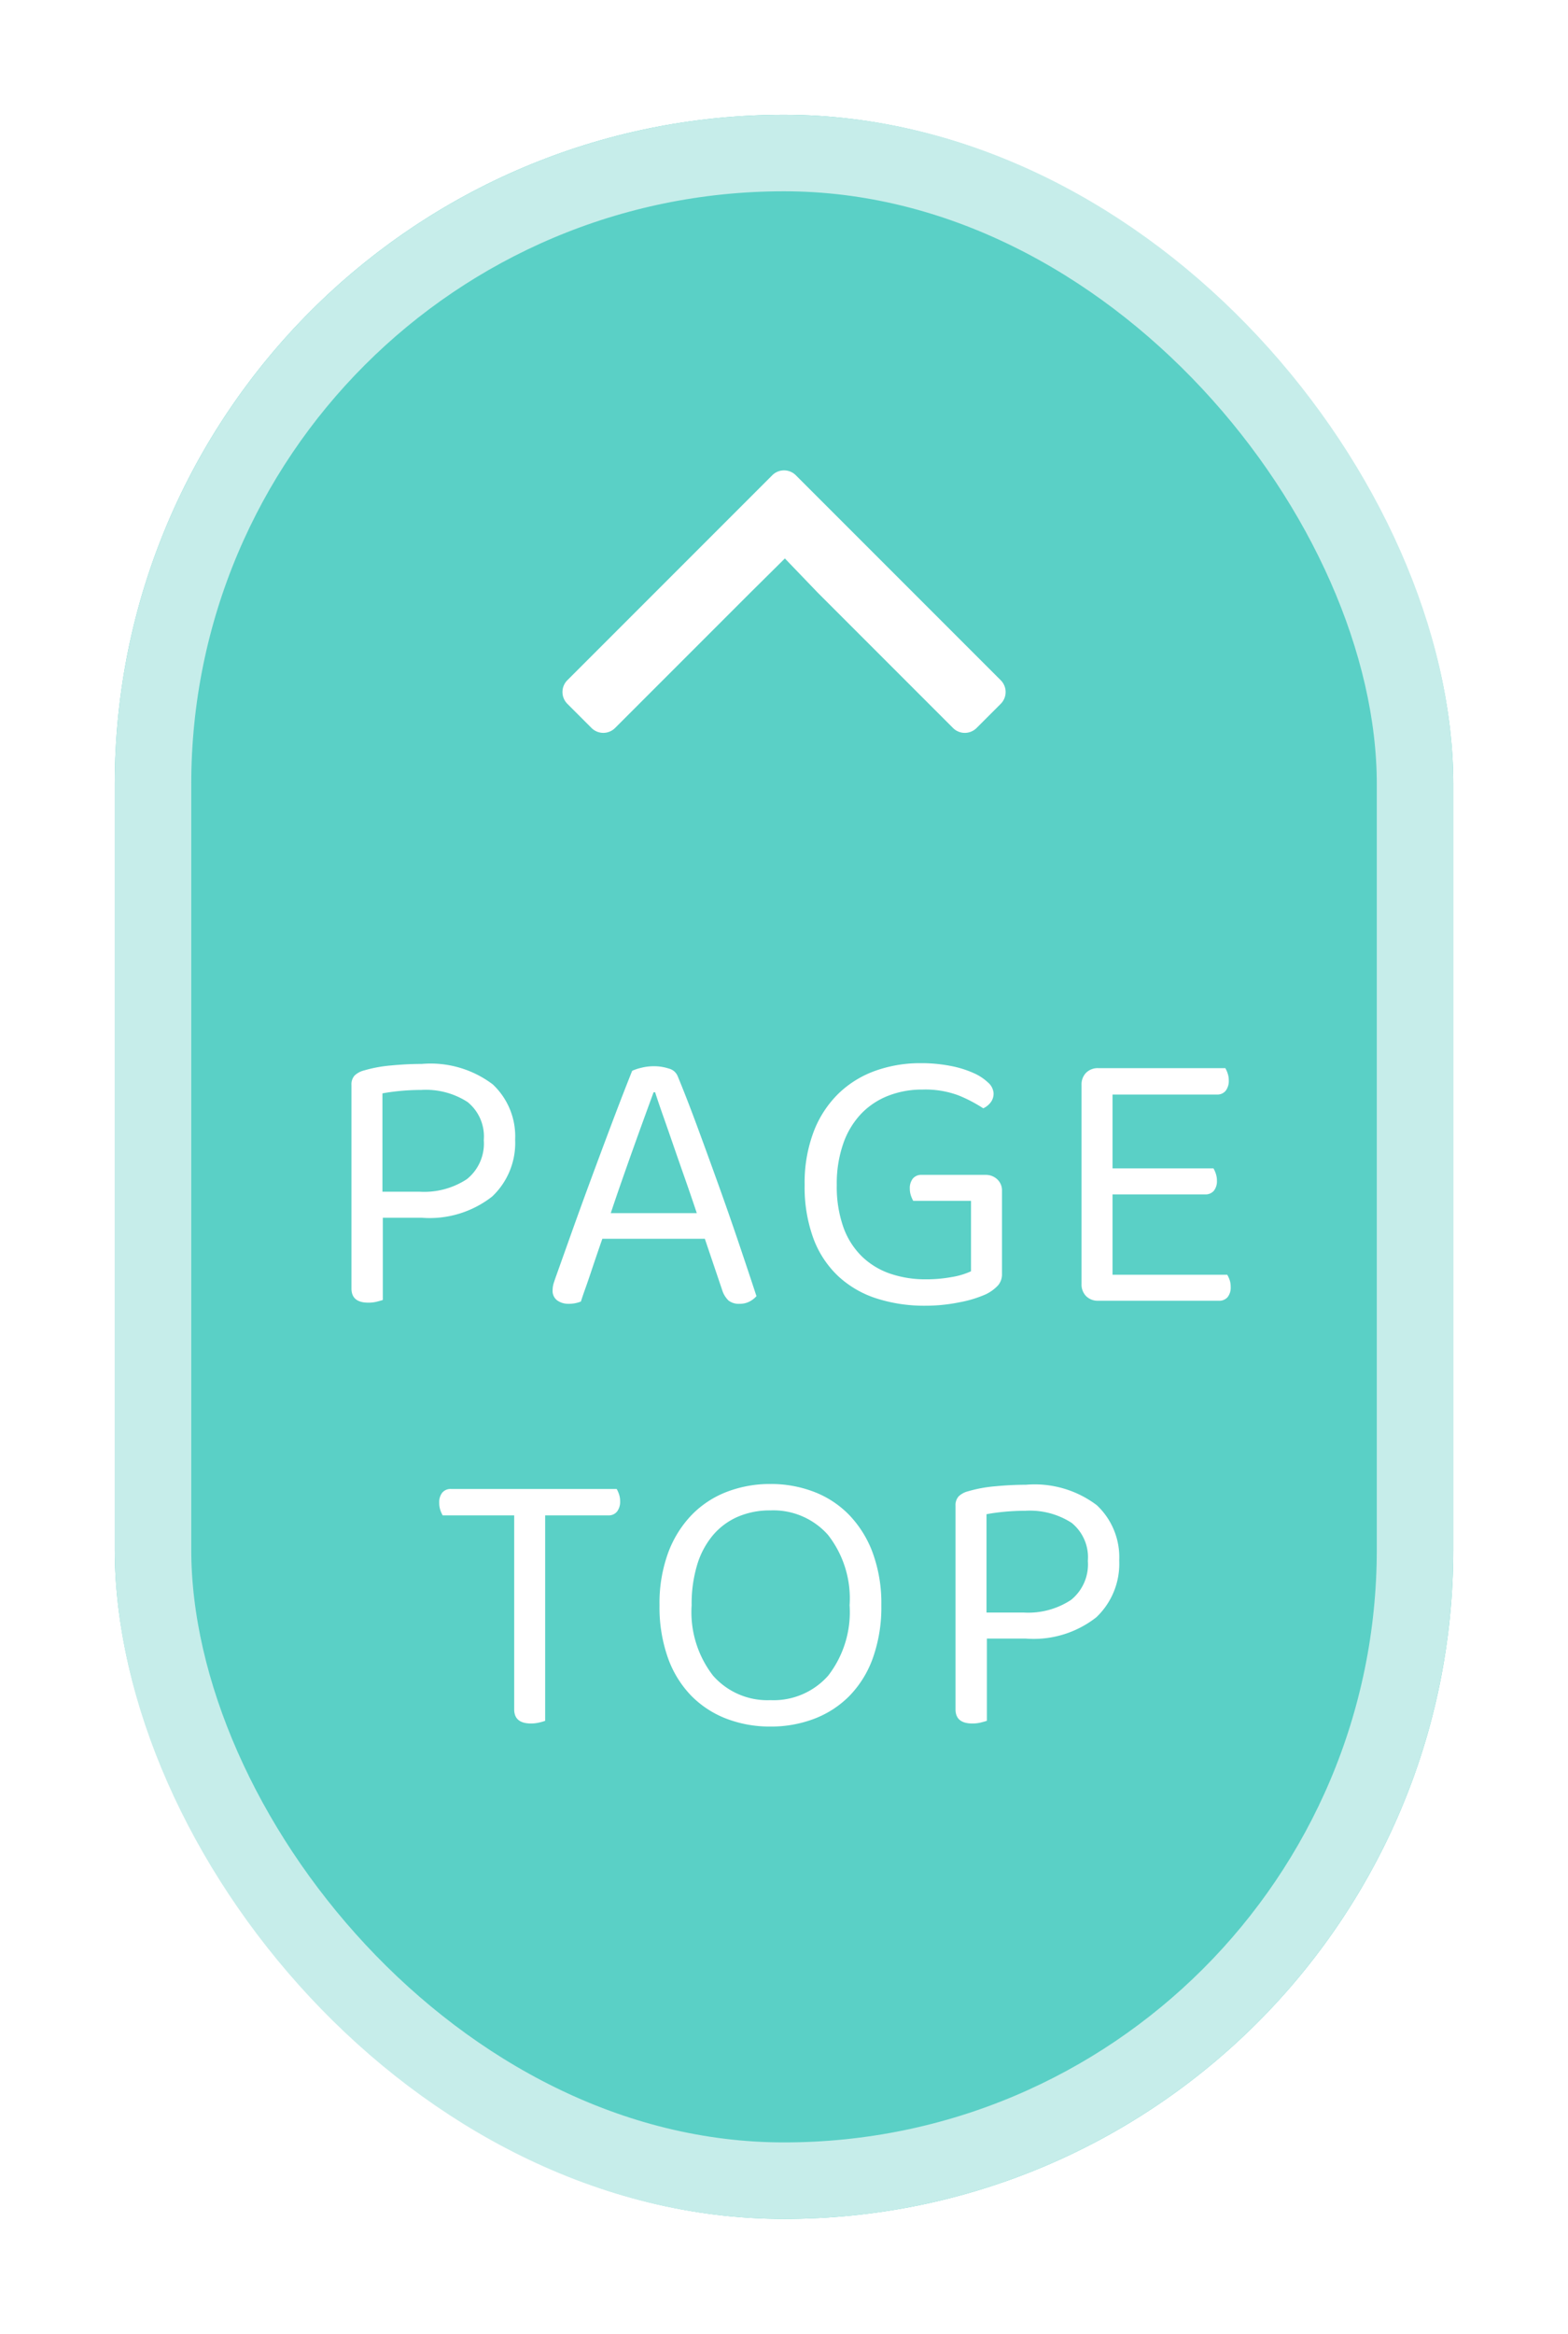
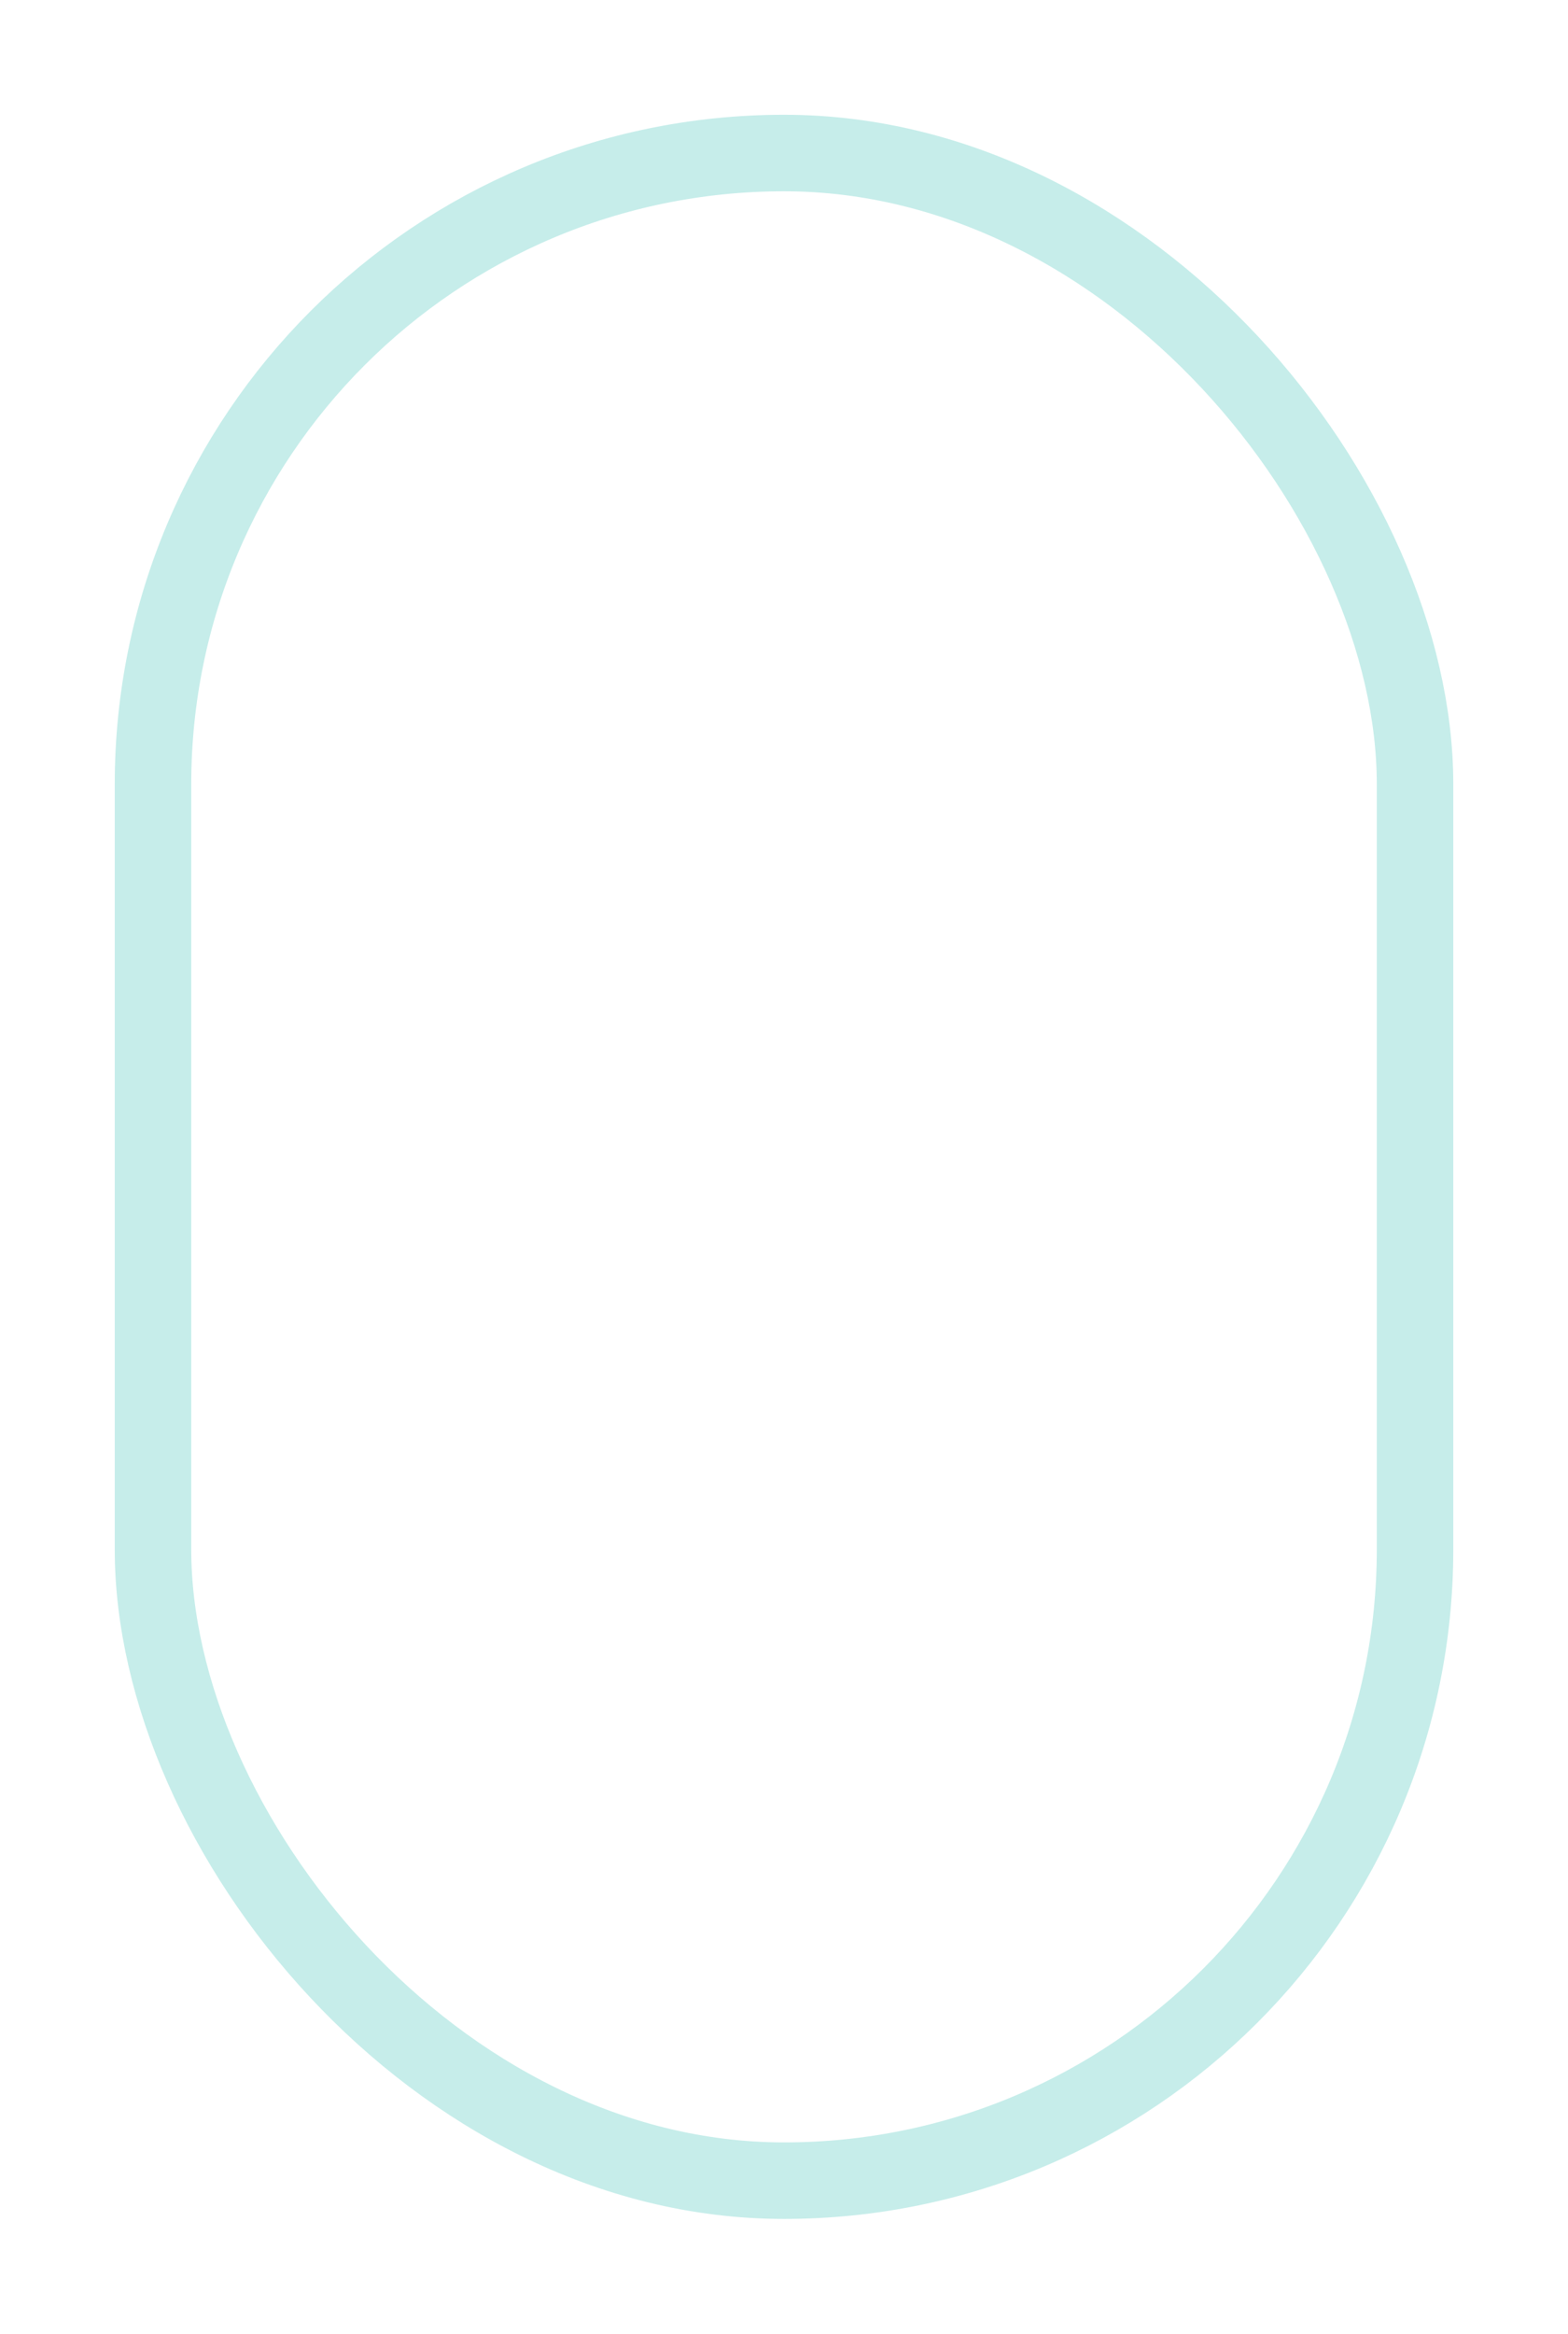
<svg xmlns="http://www.w3.org/2000/svg" width="82" height="122" viewBox="0 0 82 122">
  <defs>
    <filter id="長方形_105" x="0" y="0" width="82" height="122" filterUnits="userSpaceOnUse">
      <feOffset dy="4" input="SourceAlpha" />
      <feGaussianBlur stdDeviation="2" result="blur" />
      <feFlood flood-color="#3f5452" flood-opacity="0.149" />
      <feComposite operator="in" in2="blur" />
      <feComposite in="SourceGraphic" />
    </filter>
  </defs>
  <g id="グループ_760" data-name="グループ 760" transform="translate(-1386 -4283)">
    <g id="グループ_718" data-name="グループ 718" transform="translate(167.381 -111.62)">
      <g id="グループ_737" data-name="グループ 737" transform="translate(1224.62 4396.62)">
        <g id="グループ_67" data-name="グループ 67" transform="translate(0 0)">
          <g transform="matrix(1, 0, 0, 1, -6, -2)" filter="url(#長方形_105)">
            <g id="長方形_105-2" data-name="長方形 105" transform="translate(6 2)" fill="#5ad0c6" stroke="#c6edea" stroke-miterlimit="10" stroke-width="4">
-               <rect width="70" height="110" rx="35" stroke="none" />
              <rect x="2" y="2" width="66" height="106" rx="33" fill="none" />
            </g>
          </g>
        </g>
      </g>
      <g id="グループ_738" data-name="グループ 738" transform="translate(1245.578 4428.702) rotate(-45)">
-         <line id="線_7" data-name="線 7" y1="10.261" x2="10.261" transform="translate(9.597 0)" fill="#fff" />
-         <path id="パス_50" data-name="パス 50" d="M0,.871V2.659a.871.871,0,0,0,.871.871h10l2.546.012-.05,2.485v10a.871.871,0,0,0,.871.871h1.788a.871.871,0,0,0,.871-.871V.871A.871.871,0,0,0,16.024,0H.871A.871.871,0,0,0,0,.871Z" transform="translate(0 2.963)" fill="#fff" />
-       </g>
+         </g>
    </g>
-     <path id="パス_272" data-name="パス 272" d="M-20.98-4.34v4.3q-.12.04-.32.09a1.813,1.813,0,0,1-.44.05q-.88,0-.88-.74V-11.28a.689.689,0,0,1,.16-.49,1.1,1.1,0,0,1,.5-.27,7.127,7.127,0,0,1,1.41-.26q.83-.08,1.61-.08a5.385,5.385,0,0,1,3.71,1.07,3.724,3.724,0,0,1,1.17,2.89,3.851,3.851,0,0,1-1.2,2.97,5.3,5.3,0,0,1-3.7,1.11Zm1.92-1.36a4.064,4.064,0,0,0,2.48-.66A2.384,2.384,0,0,0-15.7-8.4a2.313,2.313,0,0,0-.85-1.99,4.027,4.027,0,0,0-2.43-.63q-.54,0-1.07.05t-.95.13V-5.7ZM-4.14-3.24H-9.5q-.14.4-.3.87t-.31.92q-.15.45-.29.84t-.22.65a1.667,1.667,0,0,1-.66.12.99.99,0,0,1-.57-.17.617.617,0,0,1-.25-.55,1.225,1.225,0,0,1,.06-.37q.06-.19.14-.41.3-.84.77-2.16t1.02-2.81q.55-1.49,1.12-3t1.05-2.71a2.48,2.48,0,0,1,.48-.16,2.711,2.711,0,0,1,.66-.08,2.48,2.48,0,0,1,.77.12.675.675,0,0,1,.47.4q.48,1.16,1.03,2.65t1.11,3.05q.56,1.56,1.07,3.07t.91,2.73a1.253,1.253,0,0,1-.38.29,1.1,1.1,0,0,1-.5.11A.873.873,0,0,1-2.9-.01a1.3,1.3,0,0,1-.34-.57ZM-6.82-10.9q-.22.6-.5,1.37T-7.9-7.92q-.3.84-.6,1.7t-.56,1.64h4.5q-.3-.9-.62-1.81t-.61-1.75q-.29-.84-.54-1.55t-.41-1.21ZM11.4-1.4a.878.878,0,0,1-.21.6,2.169,2.169,0,0,1-.63.46A6.124,6.124,0,0,1,9.18.08,8.86,8.86,0,0,1,7.4.26,8.188,8.188,0,0,1,4.84-.12a5.338,5.338,0,0,1-2-1.16,5.194,5.194,0,0,1-1.3-1.97,7.782,7.782,0,0,1-.46-2.81,7.508,7.508,0,0,1,.48-2.8,5.541,5.541,0,0,1,1.31-1.99A5.367,5.367,0,0,1,4.8-12.03a6.951,6.951,0,0,1,2.34-.39,8.021,8.021,0,0,1,1.55.14,5.421,5.421,0,0,1,1.21.37,2.678,2.678,0,0,1,.78.51.807.807,0,0,1,.28.56.745.745,0,0,1-.16.48,1.027,1.027,0,0,1-.38.3,7.611,7.611,0,0,0-1.28-.67,4.963,4.963,0,0,0-1.9-.31,4.854,4.854,0,0,0-1.78.32,3.948,3.948,0,0,0-1.42.94A4.319,4.319,0,0,0,3.1-8.22a6.332,6.332,0,0,0-.34,2.16,6.341,6.341,0,0,0,.35,2.23A4.036,4.036,0,0,0,4.09-2.3a3.981,3.981,0,0,0,1.48.89,5.7,5.7,0,0,0,1.85.29,7.375,7.375,0,0,0,1.36-.12,3.912,3.912,0,0,0,1-.3V-5.22H6.76a1.521,1.521,0,0,1-.12-.27,1.1,1.1,0,0,1-.06-.37.8.8,0,0,1,.16-.53.568.568,0,0,1,.46-.19h3.34a.868.868,0,0,1,.61.23.789.789,0,0,1,.25.61ZM16.44,0a.865.865,0,0,1-.64-.24.865.865,0,0,1-.24-.64v-10.4a.865.865,0,0,1,.24-.64.865.865,0,0,1,.64-.24h6.64a1.521,1.521,0,0,1,.12.27,1.1,1.1,0,0,1,.06.37.84.84,0,0,1-.16.54.555.555,0,0,1-.46.2H17.18v3.86h5.28a1.521,1.521,0,0,1,.12.27,1.1,1.1,0,0,1,.06.37.8.8,0,0,1-.16.53.568.568,0,0,1-.46.19H17.18v4.2h6a1.619,1.619,0,0,1,.12.26,1.082,1.082,0,0,1,.06.38.8.8,0,0,1-.16.53.568.568,0,0,1-.46.19ZM-12.49,11.22V21.96a2.406,2.406,0,0,1-.31.09,1.85,1.85,0,0,1-.43.05q-.88,0-.88-.74V11.22h-3.74a1.521,1.521,0,0,1-.12-.27,1.169,1.169,0,0,1-.06-.39.8.8,0,0,1,.16-.53.568.568,0,0,1,.46-.19h8.66a1.521,1.521,0,0,1,.12.27,1.1,1.1,0,0,1,.06.37.84.84,0,0,1-.16.54.555.555,0,0,1-.46.2Zm17.58,4.7a7.907,7.907,0,0,1-.44,2.75,5.472,5.472,0,0,1-1.22,1.98,5.179,5.179,0,0,1-1.84,1.2,6.322,6.322,0,0,1-2.3.41,6.322,6.322,0,0,1-2.3-.41,5.179,5.179,0,0,1-1.84-1.2,5.472,5.472,0,0,1-1.22-1.98,7.907,7.907,0,0,1-.44-2.75,7.665,7.665,0,0,1,.45-2.74A5.7,5.7,0,0,1-4.83,11.2,5.115,5.115,0,0,1-2.99,9.99,6.265,6.265,0,0,1-.71,9.58a6.265,6.265,0,0,1,2.28.41A5.115,5.115,0,0,1,3.41,11.2a5.7,5.7,0,0,1,1.23,1.98A7.665,7.665,0,0,1,5.09,15.92Zm-1.66,0A5.39,5.39,0,0,0,2.3,12.24,3.817,3.817,0,0,0-.71,10.96a4.226,4.226,0,0,0-1.7.33,3.557,3.557,0,0,0-1.3.96,4.364,4.364,0,0,0-.83,1.55,7.057,7.057,0,0,0-.29,2.12A5.422,5.422,0,0,0-3.71,19.6a3.786,3.786,0,0,0,3,1.28A3.809,3.809,0,0,0,2.31,19.6,5.422,5.422,0,0,0,3.43,15.92Zm7.18,1.74v4.3q-.12.04-.32.09a1.813,1.813,0,0,1-.44.05q-.88,0-.88-.74V10.72a.689.689,0,0,1,.16-.49,1.1,1.1,0,0,1,.5-.27,7.127,7.127,0,0,1,1.41-.26q.83-.08,1.61-.08a5.385,5.385,0,0,1,3.71,1.07,3.724,3.724,0,0,1,1.17,2.89,3.851,3.851,0,0,1-1.2,2.97,5.3,5.3,0,0,1-3.7,1.11Zm1.92-1.36a4.064,4.064,0,0,0,2.48-.66,2.384,2.384,0,0,0,.88-2.04,2.313,2.313,0,0,0-.85-1.99,4.027,4.027,0,0,0-2.43-.63q-.54,0-1.07.05t-.95.13V16.3Z" transform="translate(1427 4351)" fill="#fff" />
  </g>
</svg>